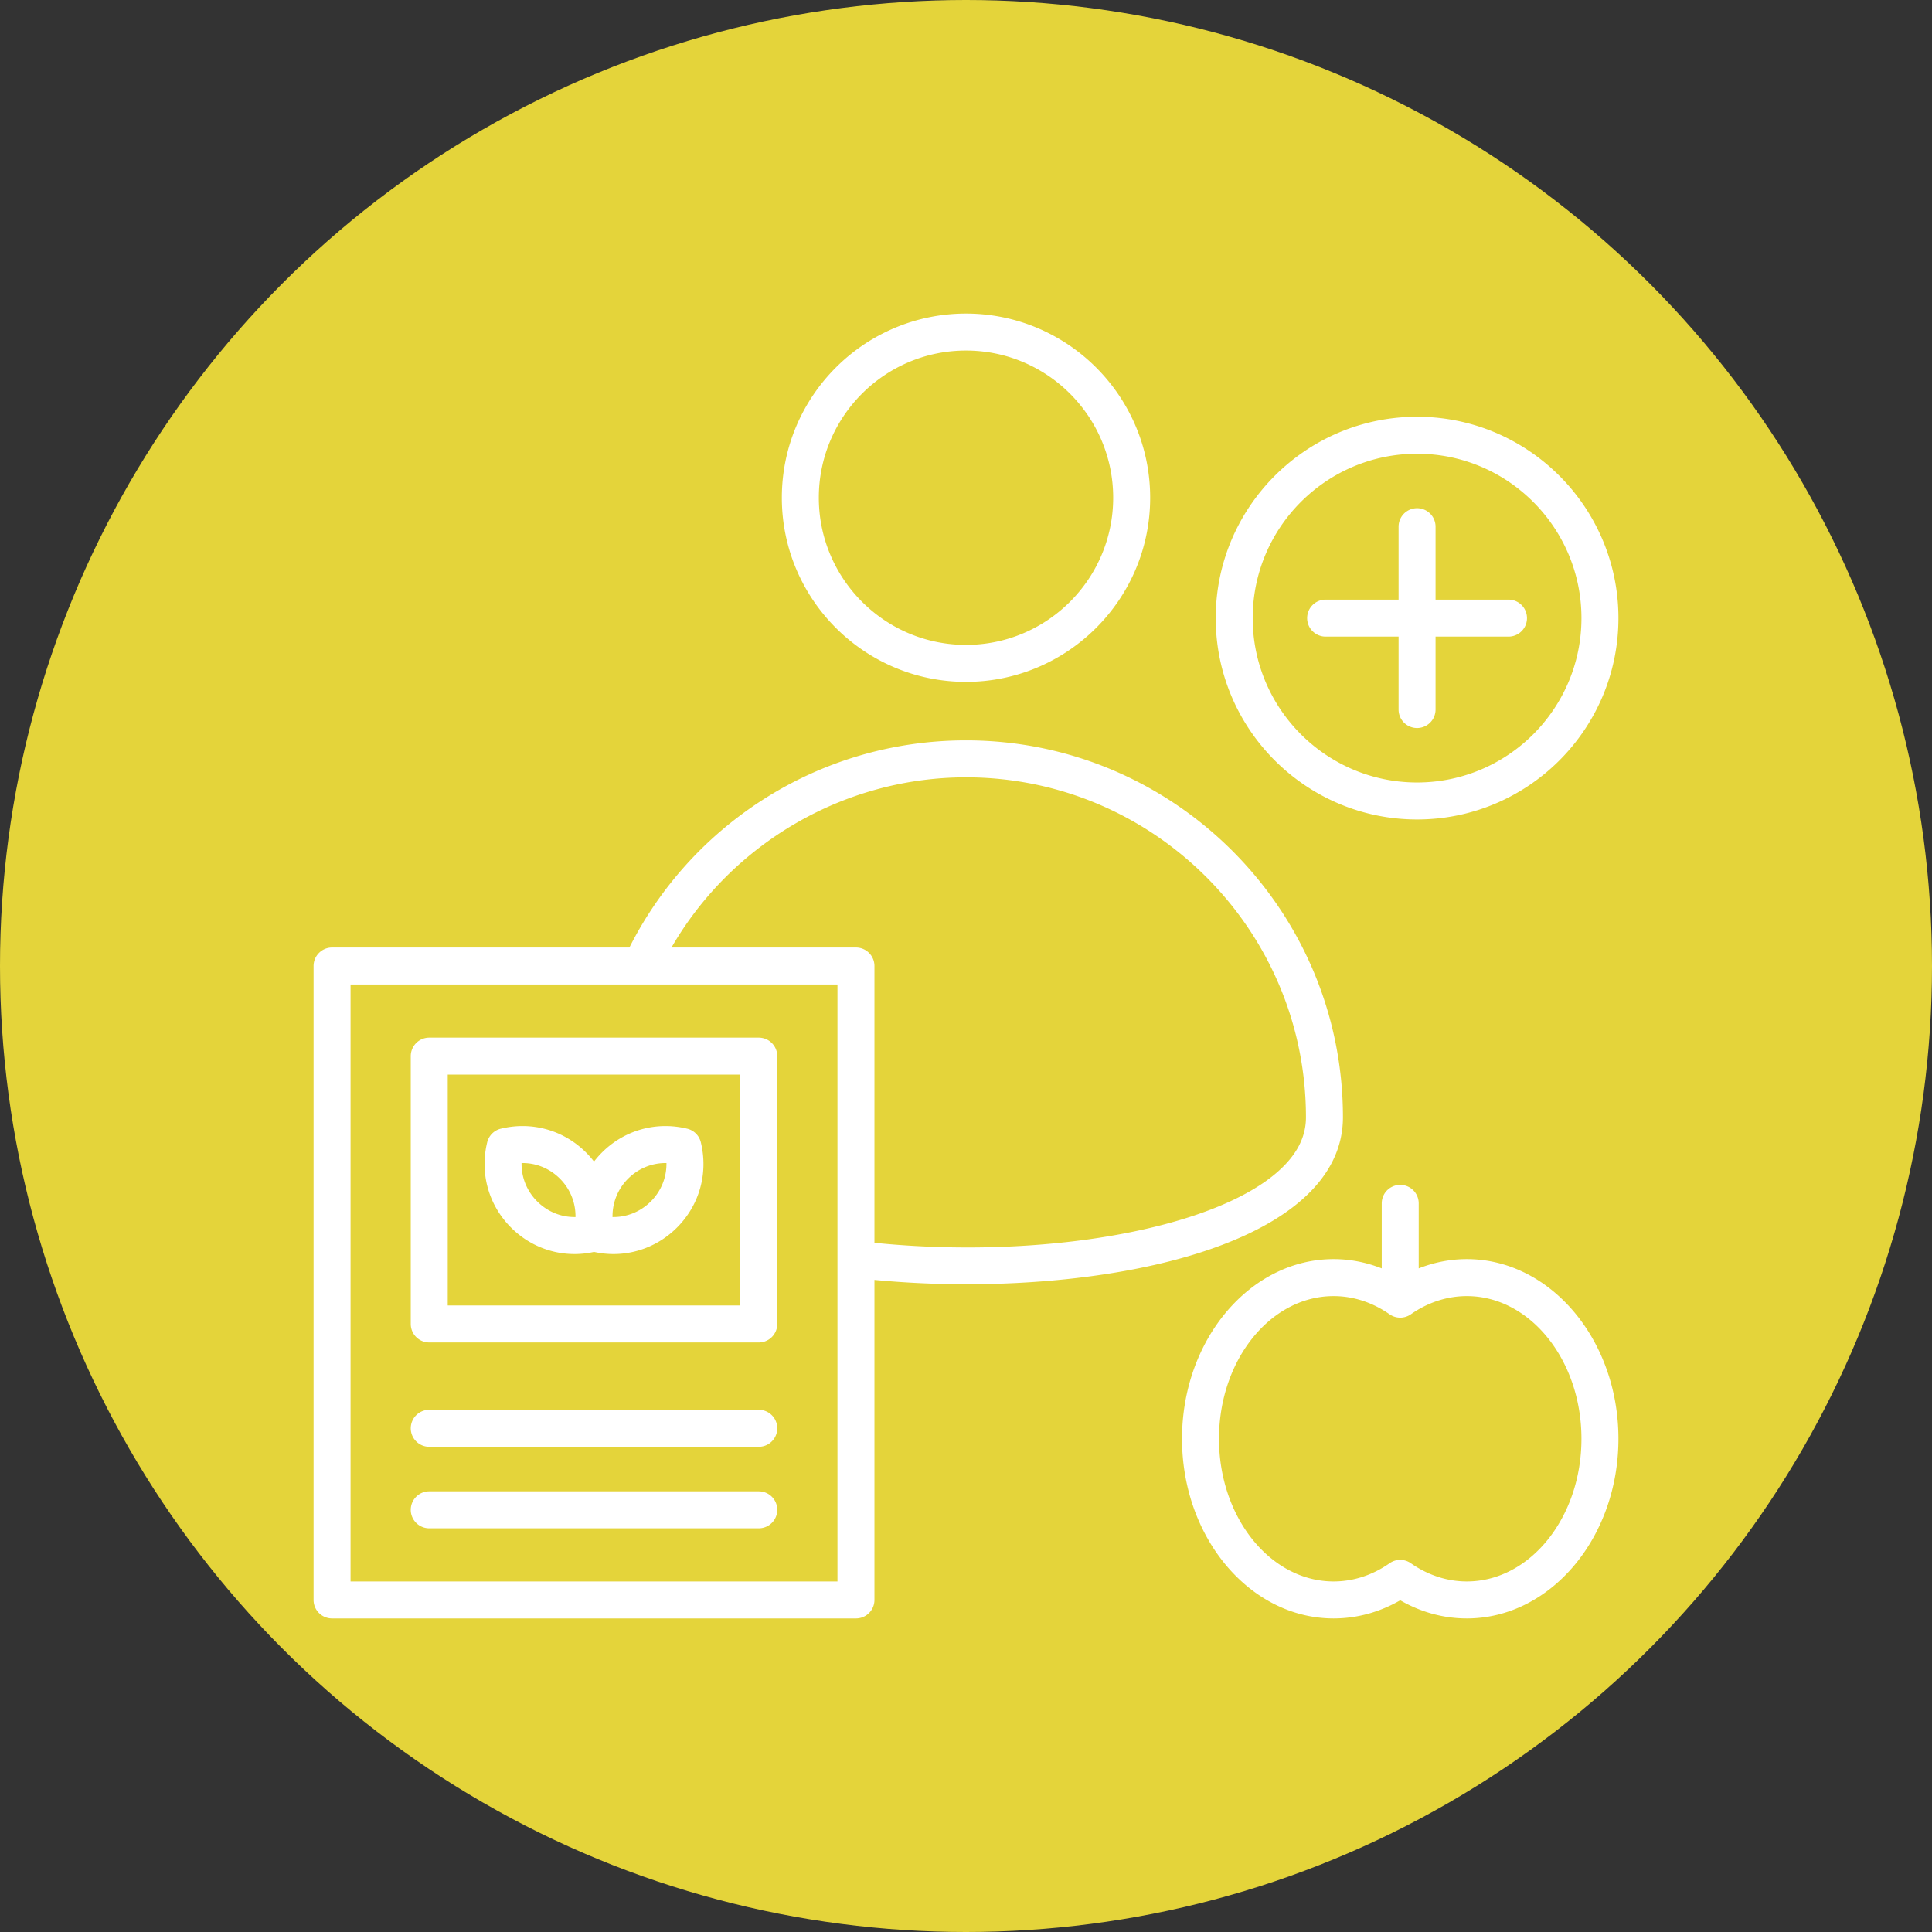
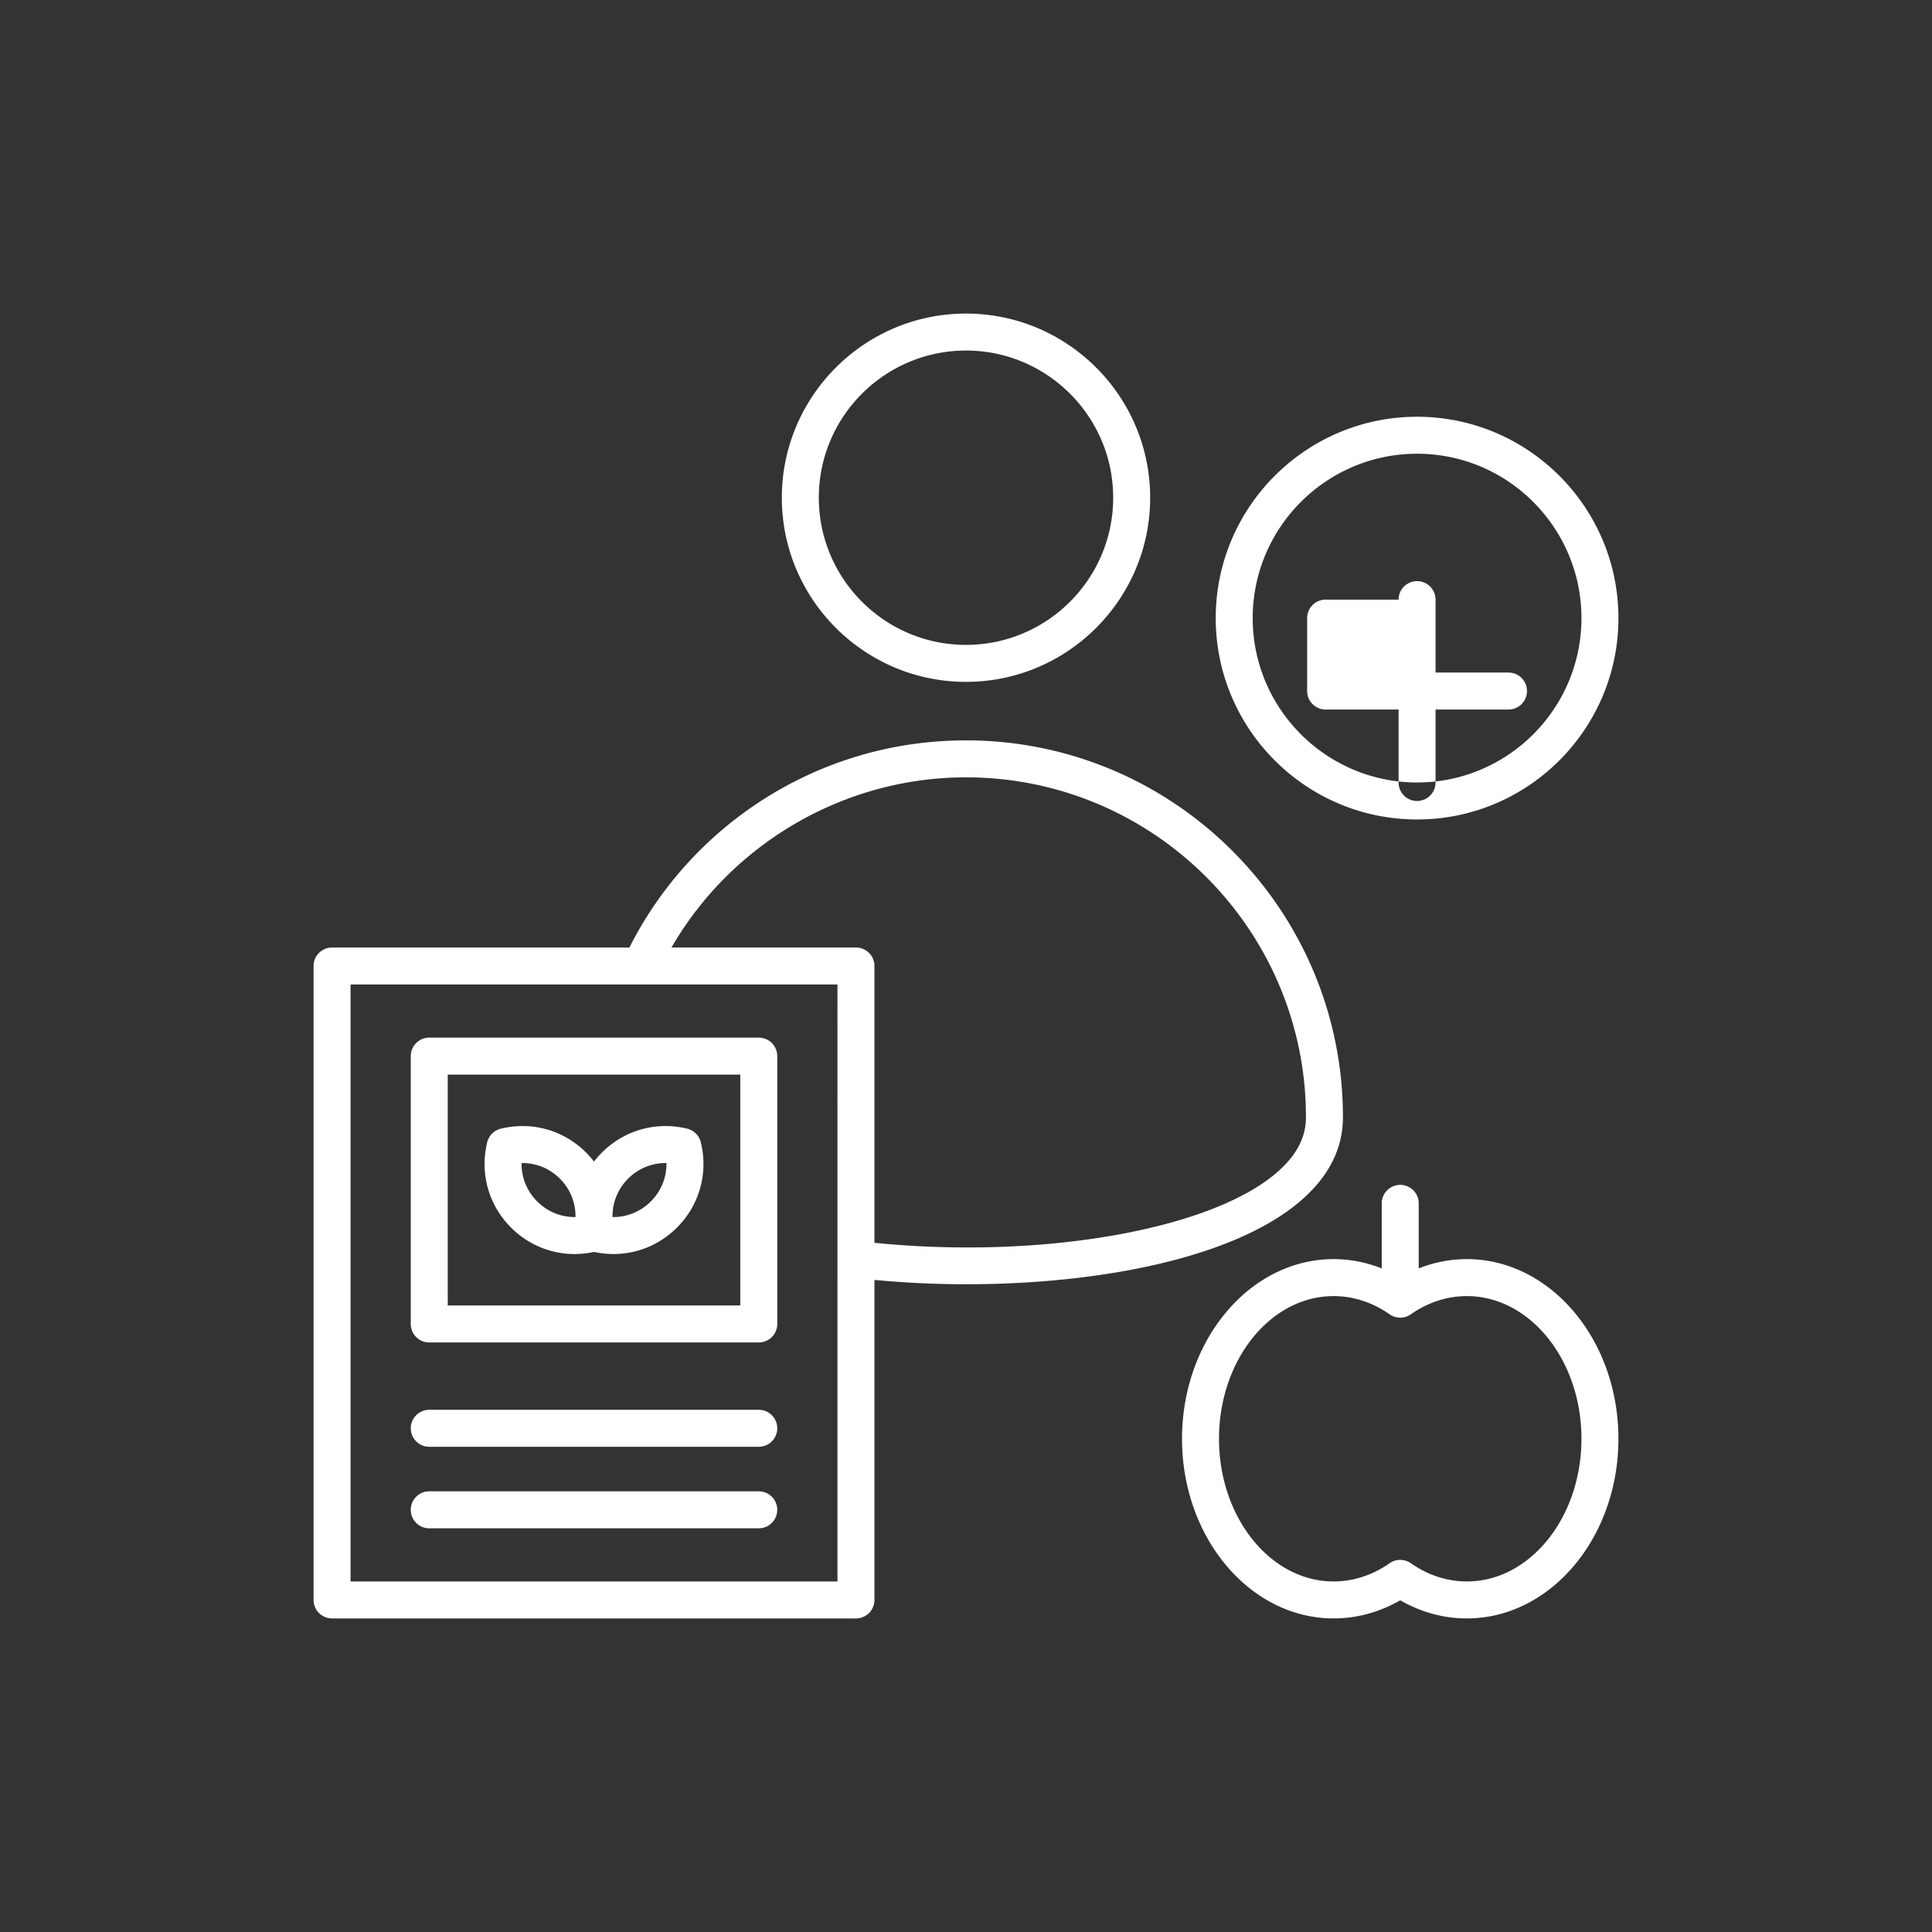
<svg xmlns="http://www.w3.org/2000/svg" width="512" height="512" x="0" y="0" viewBox="0 0 512 512" style="enable-background:new 0 0 512 512" xml:space="preserve" class="">
  <rect x="0" y="0" width="512" height="512" fill="#333333" stroke="none" />
-   <circle r="256" cx="256" cy="256" fill="#e4d43a" />
  <g transform="matrix(0.7,0,0,0.7,76.8,76.8)">
-     <path d="M256 148.432c38.444 0 69.721-31.276 69.721-69.721C325.721 40.272 294.444 9 256 9s-69.721 31.272-69.721 69.711c0 38.444 31.276 69.721 69.721 69.721zM256 23c30.725 0 55.721 24.992 55.721 55.711 0 30.725-24.997 55.721-55.721 55.721s-55.721-24.996-55.721-55.721C200.279 47.992 225.275 23 256 23zm127.422 321.266c10.141-8.998 15.283-19.425 15.283-30.988 0-78.686-64.019-142.7-142.709-142.7-27.693 0-54.553 7.943-77.673 22.973-21.256 13.817-38.378 32.927-49.755 55.45H16a7 7 0 0 0-7 7v240a7 7 0 0 0 7 7h198.34a7 7 0 0 0 7-7V374.845a368.225 368.225 0 0 0 34.871 1.64c49.909 0 101.966-9.819 127.211-32.219zM207.34 489H23V263h184.34zm7-240h-69.844c22.824-39.463 65.436-64.423 111.5-64.423 70.971 0 128.709 57.734 128.709 128.7 0 7.491-3.459 14.202-10.575 20.517-24.869 22.066-89.74 33.375-152.79 26.999V256a7 7 0 0 0-7-7zm231.254 117.97c-6.223 0-12.366 1.212-18.202 3.514v-24.62a7 7 0 1 0-14 0v24.62c-5.836-2.301-11.979-3.514-18.203-3.514-31.653 0-57.405 30.512-57.405 68.016 0 37.503 25.752 68.015 57.405 68.015 8.771 0 17.396-2.363 25.202-6.871 7.807 4.508 16.433 6.871 25.203 6.871C477.248 503 503 472.488 503 434.985c0-37.504-25.752-68.015-57.406-68.015zm0 122.03c-7.416 0-14.742-2.385-21.188-6.898-1.205-.844-2.61-1.266-4.015-1.266s-2.81.422-4.015 1.266c-6.445 4.514-13.771 6.898-21.187 6.898-23.934 0-43.405-24.23-43.405-54.015s19.471-54.016 43.405-54.016c7.416 0 14.742 2.386 21.187 6.898.011.008.024.013.035.021.264.183.542.345.831.491l.167.081a6.928 6.928 0 0 0 2.048.605c.295.04.595.066.9.068h.069a6.872 6.872 0 0 0 1.132-.103 6.93 6.93 0 0 0 1.981-.648 7.01 7.01 0 0 0 .841-.497c.009-.006.019-.01.028-.017 6.445-4.513 13.771-6.898 21.188-6.898 23.934 0 43.405 24.231 43.405 54.016S469.528 489 445.594 489zM426.77 200.525c42.034 0 76.23-34.197 76.23-76.23s-34.197-76.23-76.23-76.23-76.231 34.197-76.231 76.23 34.197 76.23 76.231 76.23zm0-138.461c34.314 0 62.23 27.916 62.23 62.23s-27.917 62.23-62.23 62.23c-34.314 0-62.231-27.916-62.231-62.23s27.916-62.23 62.231-62.23zm-41.616 62.231a7 7 0 0 1 7-7h27.615V89.68a7 7 0 1 1 14 0v27.615h27.615a7 7 0 1 1 0 14h-27.615v27.615a7 7 0 1 1-14 0v-27.615h-27.615a7 7 0 0 1-7-7zm-234.683 193.3c-11.708-2.865-23.781.508-32.297 9.022a34.935 34.935 0 0 0-3.004 3.427 34.84 34.84 0 0 0-3.005-3.428c-8.516-8.514-20.589-11.888-32.296-9.021a6.998 6.998 0 0 0-5.135 5.136c-2.864 11.707.509 23.78 9.024 32.296 6.519 6.519 15.123 10.022 24.053 10.022 2.441 0 4.906-.277 7.36-.811 2.454.534 4.919.811 7.36.811 8.929 0 17.534-3.505 24.053-10.023 8.514-8.515 11.888-20.588 9.023-32.295a7 7 0 0 0-5.136-5.136zm-56.815 27.532c-3.925-3.926-5.999-9.135-5.913-14.522 5.404-.11 10.597 1.986 14.522 5.911 3.8 3.801 5.846 8.806 5.895 14.01-.001.171.006.342.008.513-5.41.099-10.588-1.99-14.512-5.912zm43.027-.001c-3.924 3.924-9.143 6.01-14.513 5.913.002-.171.009-.342.008-.513a19.99 19.99 0 0 1 5.895-14.01c3.927-3.926 9.135-6.007 14.523-5.912.086 5.388-1.987 10.597-5.913 14.522zm-83.89 53.397h124.753a7 7 0 0 0 7-7V290.119a7 7 0 0 0-7-7H52.793a7 7 0 0 0-7 7v101.404a7 7 0 0 0 7 7zm7-101.404h110.753v87.404H59.793zm-14 133.9a7 7 0 0 1 7-7h124.753a7 7 0 1 1 0 14H52.793a7 7 0 0 1-7-7zm0 30.861a7 7 0 0 1 7-7h124.753a7 7 0 1 1 0 14H52.793a7 7 0 0 1-7-7z" fill="#ffffff" opacity="1" data-original="#000000" />
+     <path d="M256 148.432c38.444 0 69.721-31.276 69.721-69.721C325.721 40.272 294.444 9 256 9s-69.721 31.272-69.721 69.711c0 38.444 31.276 69.721 69.721 69.721zM256 23c30.725 0 55.721 24.992 55.721 55.711 0 30.725-24.997 55.721-55.721 55.721s-55.721-24.996-55.721-55.721C200.279 47.992 225.275 23 256 23zm127.422 321.266c10.141-8.998 15.283-19.425 15.283-30.988 0-78.686-64.019-142.7-142.709-142.7-27.693 0-54.553 7.943-77.673 22.973-21.256 13.817-38.378 32.927-49.755 55.45H16a7 7 0 0 0-7 7v240a7 7 0 0 0 7 7h198.34a7 7 0 0 0 7-7V374.845a368.225 368.225 0 0 0 34.871 1.64c49.909 0 101.966-9.819 127.211-32.219zM207.34 489H23V263h184.34zm7-240h-69.844c22.824-39.463 65.436-64.423 111.5-64.423 70.971 0 128.709 57.734 128.709 128.7 0 7.491-3.459 14.202-10.575 20.517-24.869 22.066-89.74 33.375-152.79 26.999V256a7 7 0 0 0-7-7zm231.254 117.97c-6.223 0-12.366 1.212-18.202 3.514v-24.62a7 7 0 1 0-14 0v24.62c-5.836-2.301-11.979-3.514-18.203-3.514-31.653 0-57.405 30.512-57.405 68.016 0 37.503 25.752 68.015 57.405 68.015 8.771 0 17.396-2.363 25.202-6.871 7.807 4.508 16.433 6.871 25.203 6.871C477.248 503 503 472.488 503 434.985c0-37.504-25.752-68.015-57.406-68.015zm0 122.03c-7.416 0-14.742-2.385-21.188-6.898-1.205-.844-2.61-1.266-4.015-1.266s-2.81.422-4.015 1.266c-6.445 4.514-13.771 6.898-21.187 6.898-23.934 0-43.405-24.23-43.405-54.015s19.471-54.016 43.405-54.016c7.416 0 14.742 2.386 21.187 6.898.011.008.024.013.035.021.264.183.542.345.831.491l.167.081a6.928 6.928 0 0 0 2.048.605c.295.04.595.066.9.068h.069a6.872 6.872 0 0 0 1.132-.103 6.93 6.93 0 0 0 1.981-.648 7.01 7.01 0 0 0 .841-.497c.009-.006.019-.01.028-.017 6.445-4.513 13.771-6.898 21.188-6.898 23.934 0 43.405 24.231 43.405 54.016S469.528 489 445.594 489zM426.77 200.525c42.034 0 76.23-34.197 76.23-76.23s-34.197-76.23-76.23-76.23-76.231 34.197-76.231 76.23 34.197 76.23 76.231 76.23zm0-138.461c34.314 0 62.23 27.916 62.23 62.23s-27.917 62.23-62.23 62.23c-34.314 0-62.231-27.916-62.231-62.23s27.916-62.23 62.231-62.23zm-41.616 62.231a7 7 0 0 1 7-7h27.615a7 7 0 1 1 14 0v27.615h27.615a7 7 0 1 1 0 14h-27.615v27.615a7 7 0 1 1-14 0v-27.615h-27.615a7 7 0 0 1-7-7zm-234.683 193.3c-11.708-2.865-23.781.508-32.297 9.022a34.935 34.935 0 0 0-3.004 3.427 34.84 34.84 0 0 0-3.005-3.428c-8.516-8.514-20.589-11.888-32.296-9.021a6.998 6.998 0 0 0-5.135 5.136c-2.864 11.707.509 23.78 9.024 32.296 6.519 6.519 15.123 10.022 24.053 10.022 2.441 0 4.906-.277 7.36-.811 2.454.534 4.919.811 7.36.811 8.929 0 17.534-3.505 24.053-10.023 8.514-8.515 11.888-20.588 9.023-32.295a7 7 0 0 0-5.136-5.136zm-56.815 27.532c-3.925-3.926-5.999-9.135-5.913-14.522 5.404-.11 10.597 1.986 14.522 5.911 3.8 3.801 5.846 8.806 5.895 14.01-.001.171.006.342.008.513-5.41.099-10.588-1.99-14.512-5.912zm43.027-.001c-3.924 3.924-9.143 6.01-14.513 5.913.002-.171.009-.342.008-.513a19.99 19.99 0 0 1 5.895-14.01c3.927-3.926 9.135-6.007 14.523-5.912.086 5.388-1.987 10.597-5.913 14.522zm-83.89 53.397h124.753a7 7 0 0 0 7-7V290.119a7 7 0 0 0-7-7H52.793a7 7 0 0 0-7 7v101.404a7 7 0 0 0 7 7zm7-101.404h110.753v87.404H59.793zm-14 133.9a7 7 0 0 1 7-7h124.753a7 7 0 1 1 0 14H52.793a7 7 0 0 1-7-7zm0 30.861a7 7 0 0 1 7-7h124.753a7 7 0 1 1 0 14H52.793a7 7 0 0 1-7-7z" fill="#ffffff" opacity="1" data-original="#000000" />
  </g>
</svg>